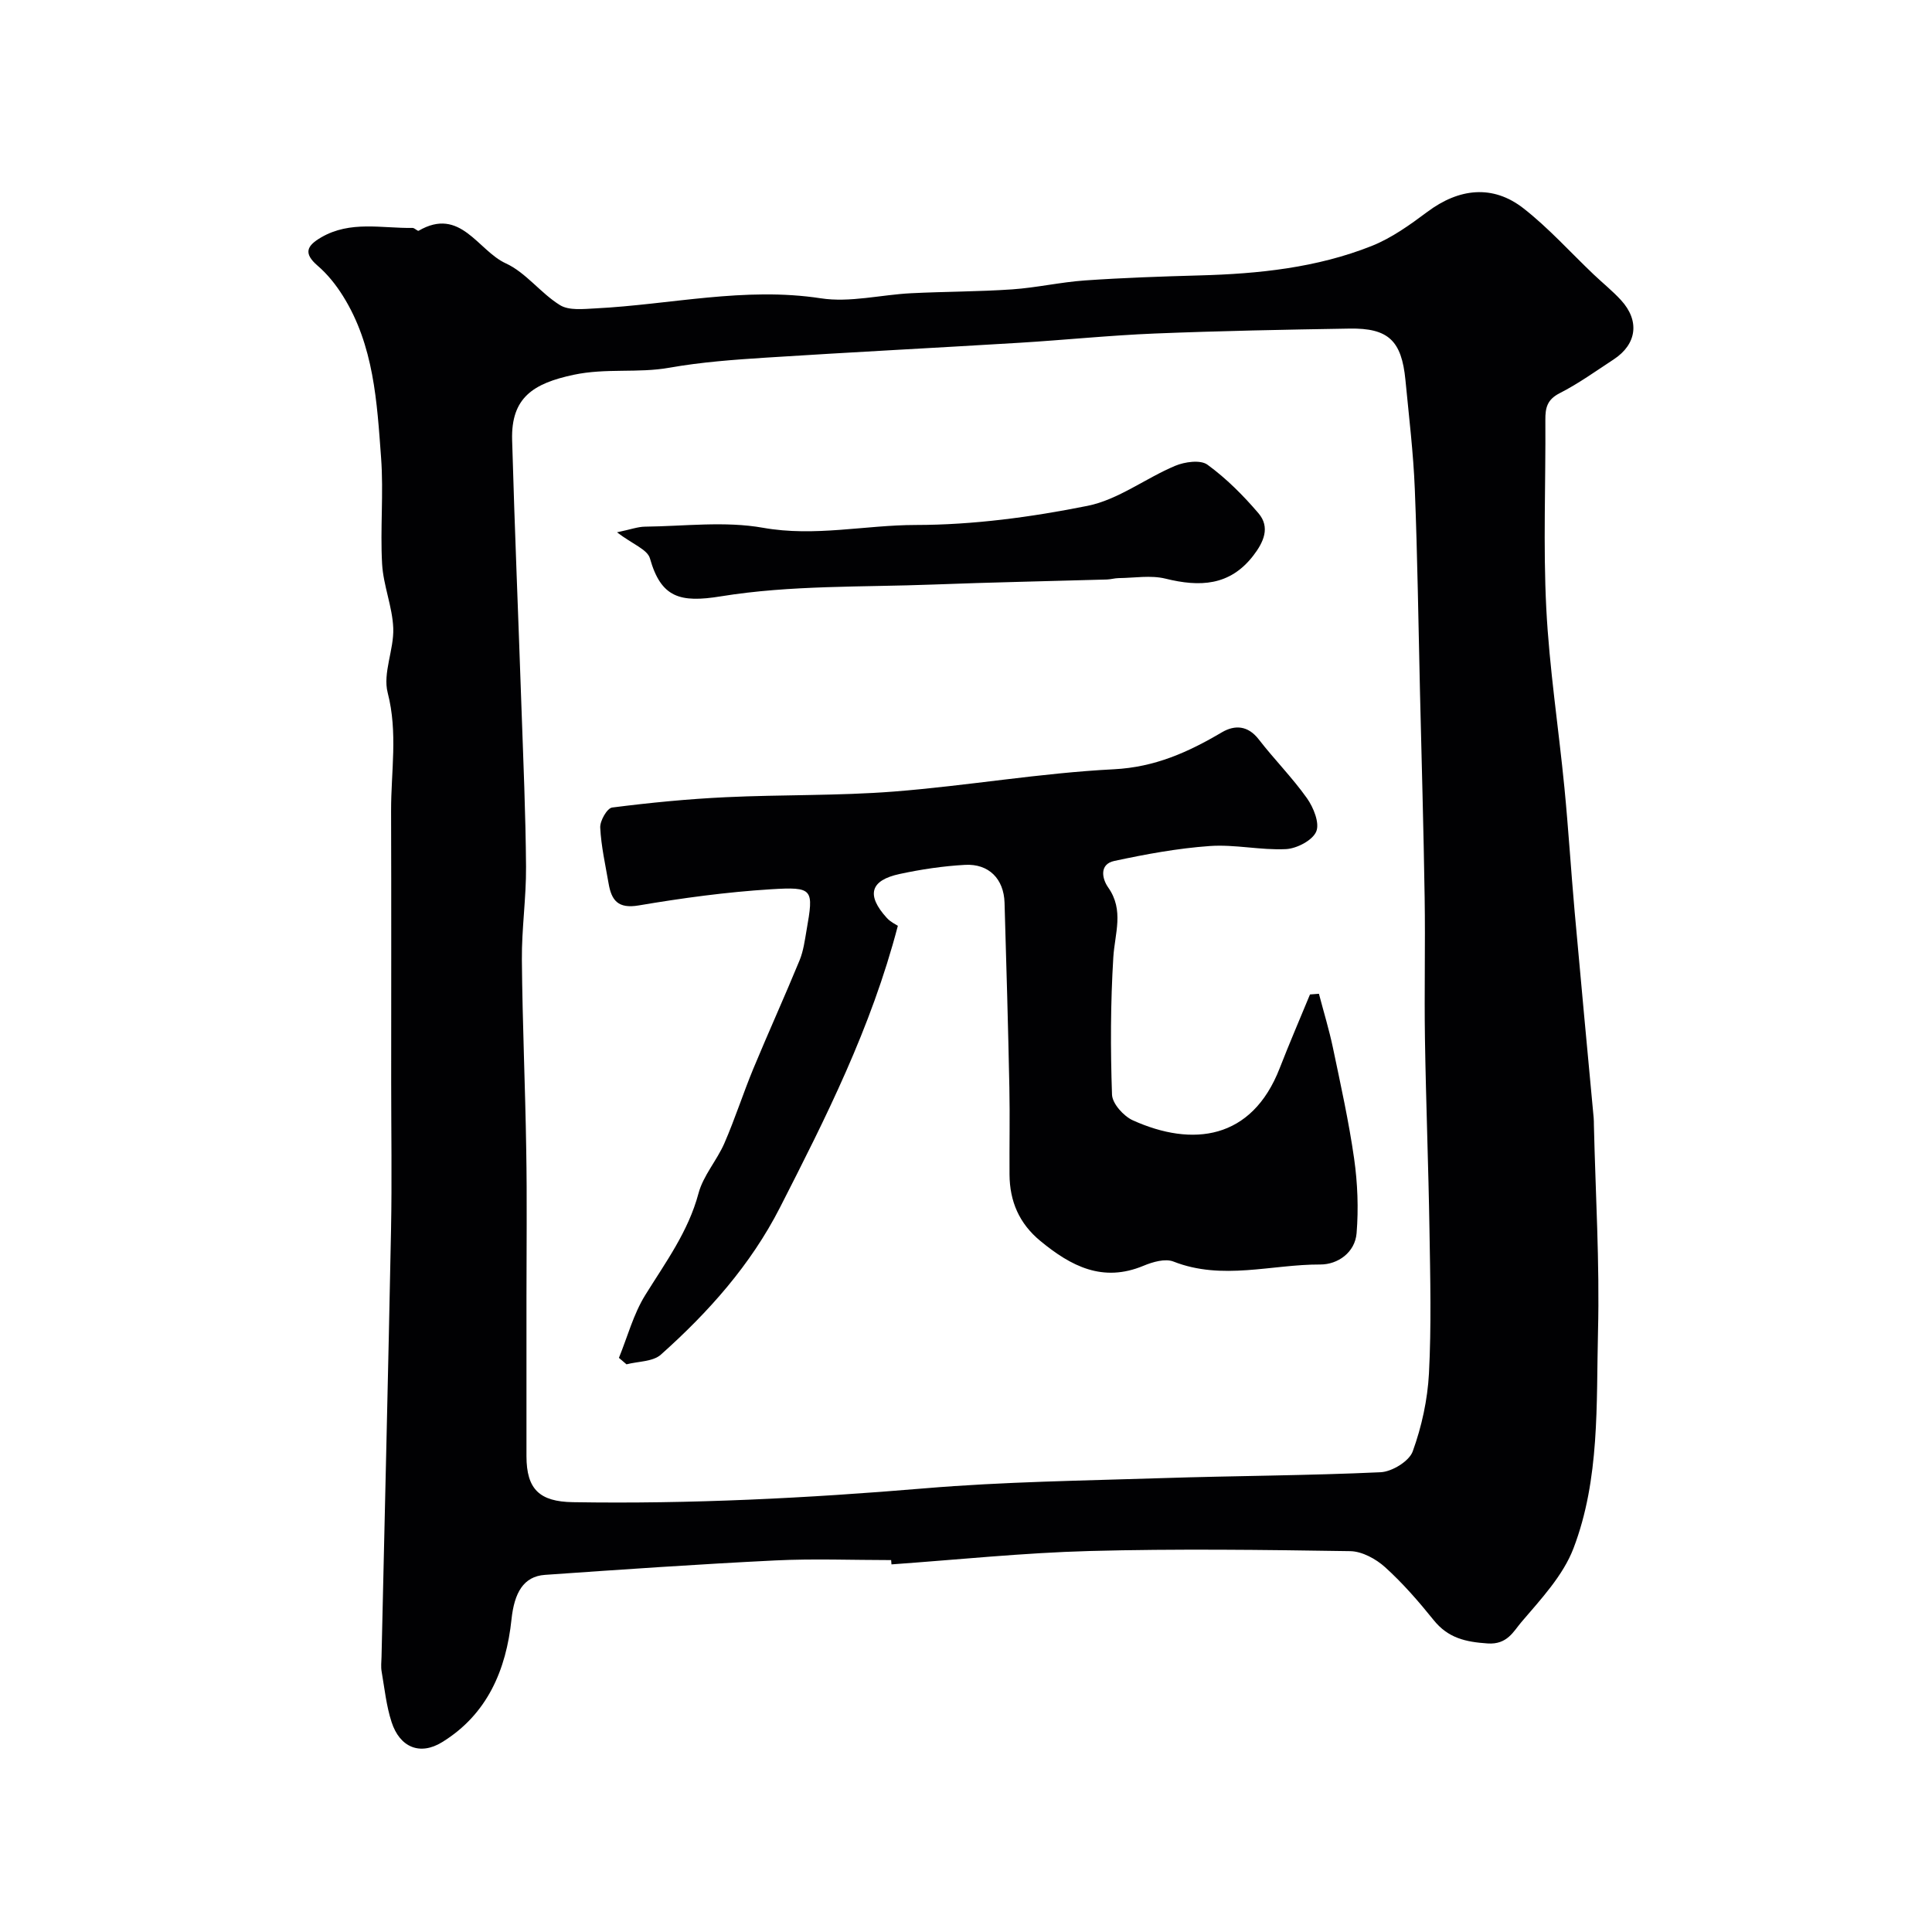
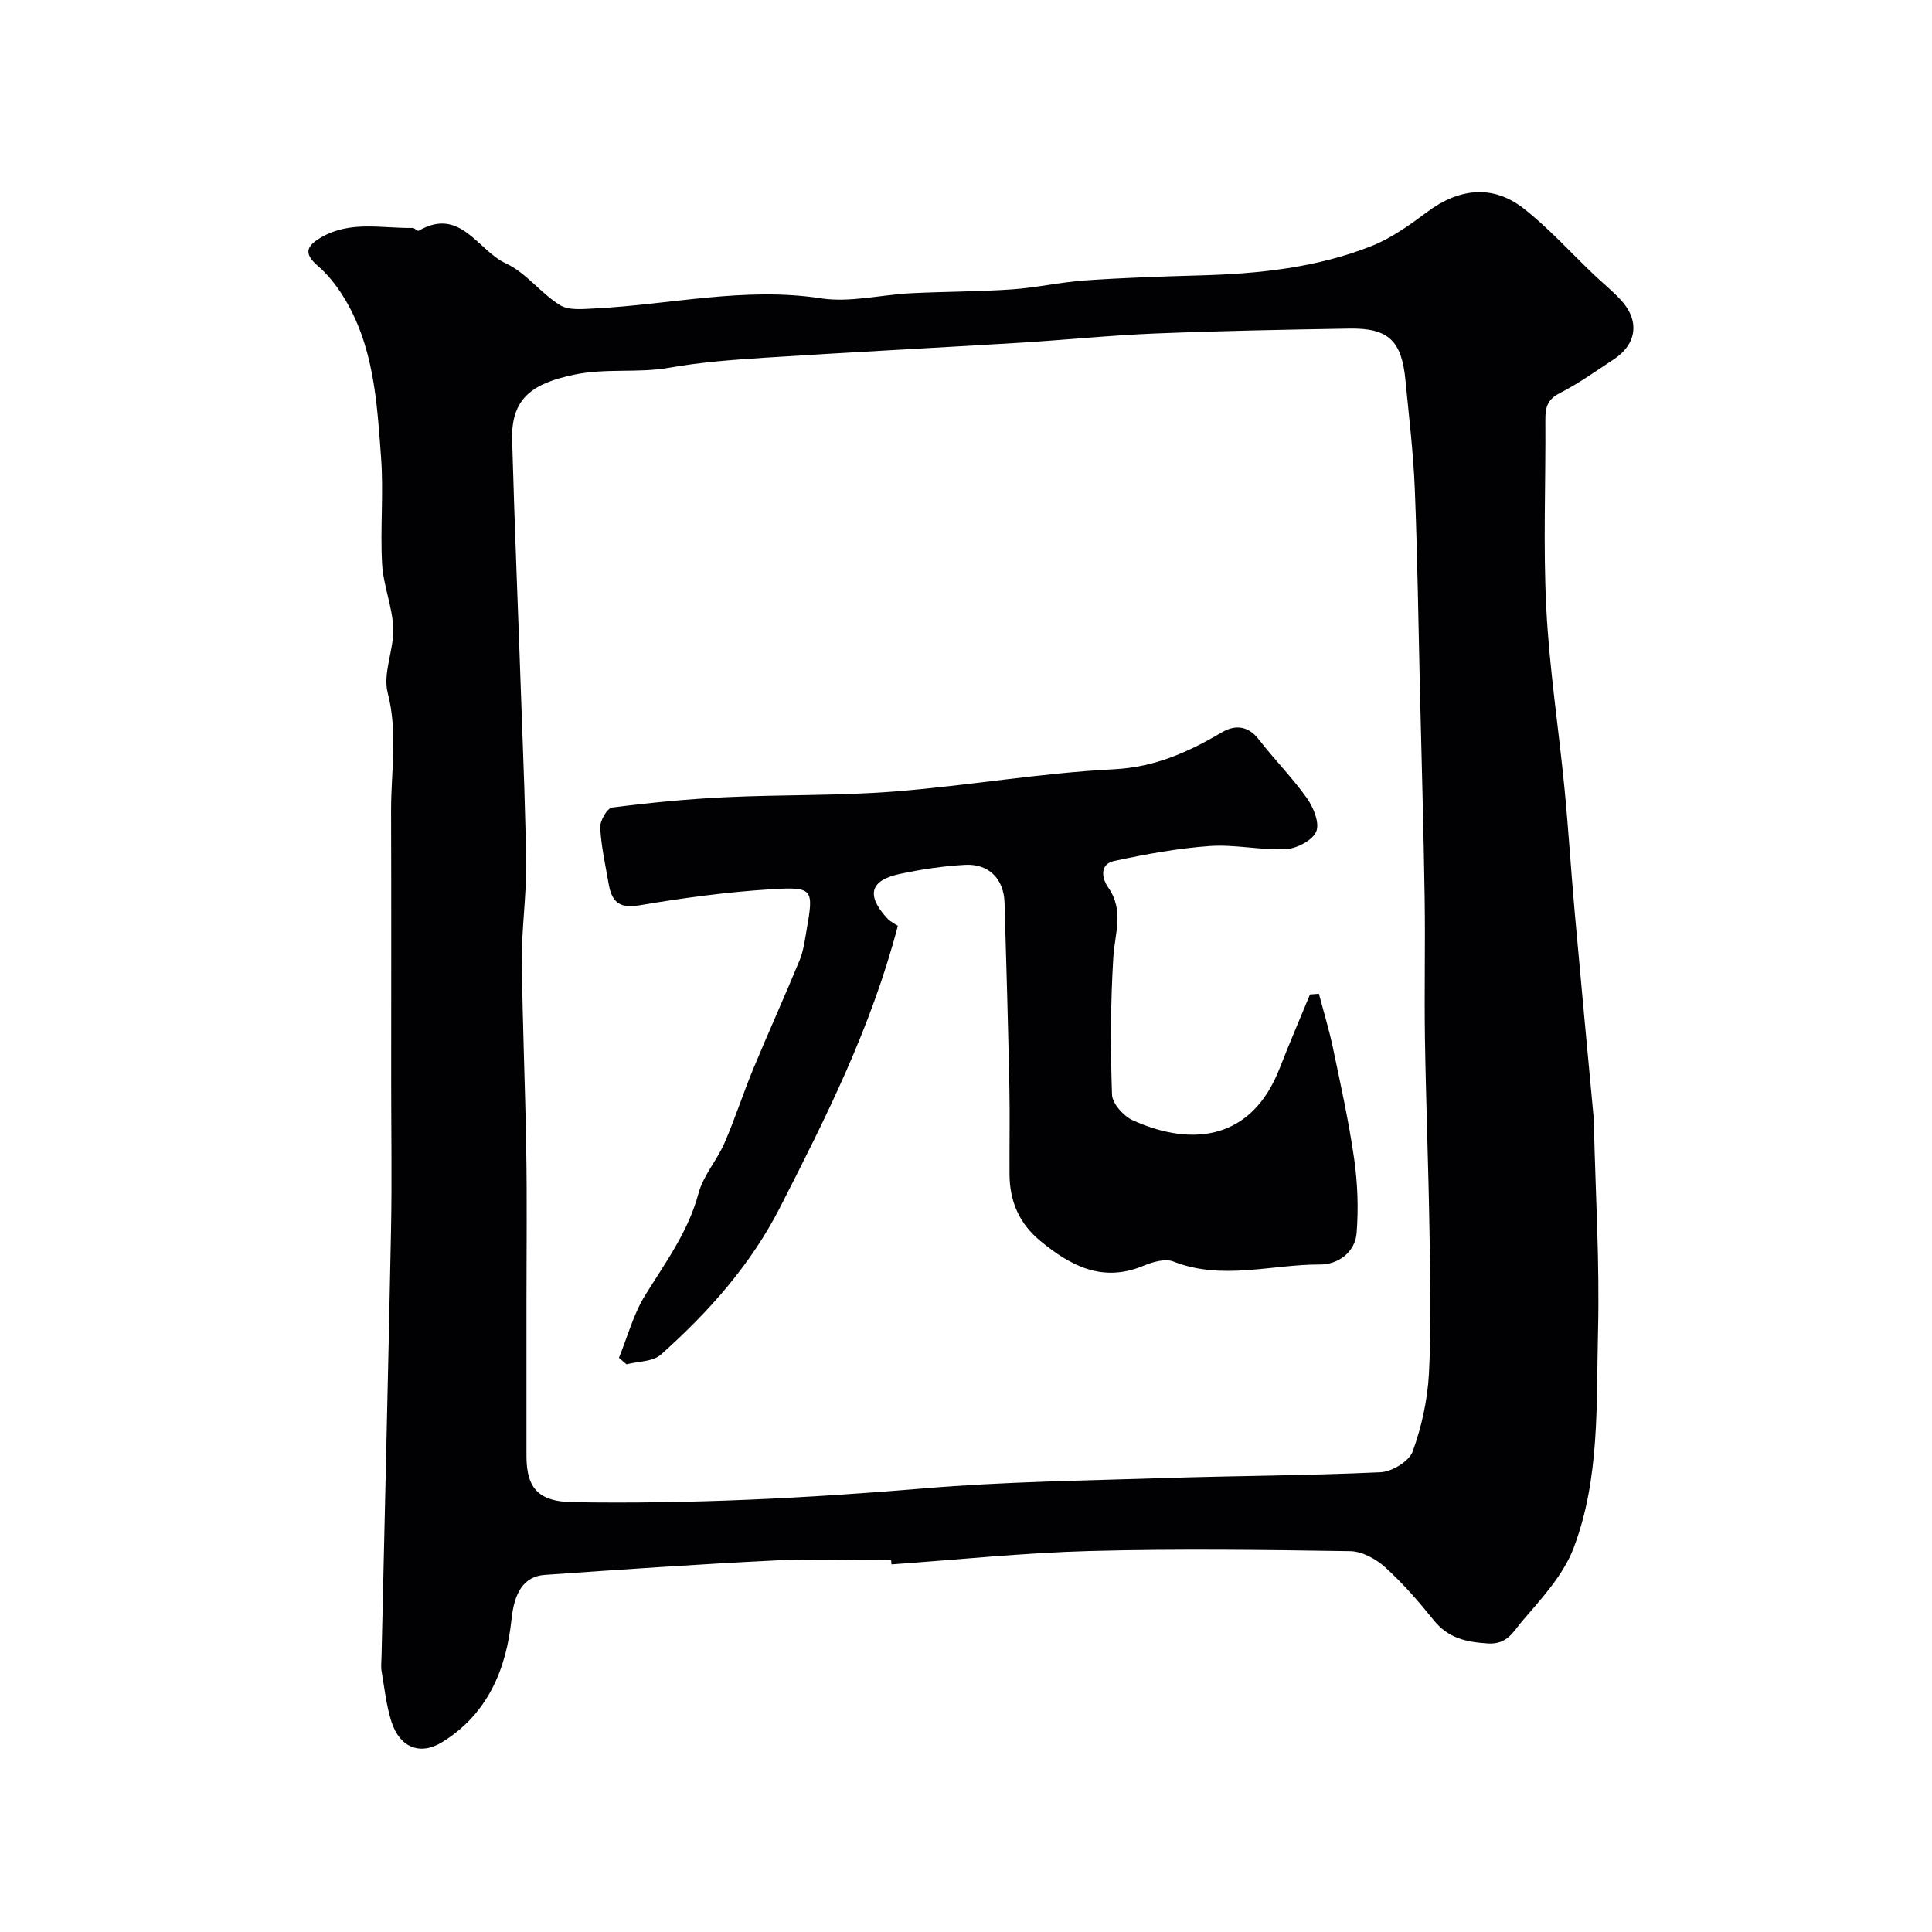
<svg xmlns="http://www.w3.org/2000/svg" enable-background="new 0 0 400 400" viewBox="0 0 400 400">
  <g fill="#010103">
    <path d="m184.5 323c-8 0-16.01-.32-23.99.07-15.9.78-31.79 1.88-47.68 2.99-4.47.31-6.35 3.74-6.93 9.21-1.1 10.45-5 19.67-14.37 25.43-4.58 2.82-8.75 1.07-10.45-4.14-1.1-3.37-1.46-6.98-2.07-10.5-.17-.97-.05-2-.02-2.99.66-29.5 1.39-59.01 1.97-88.52.2-10.2.03-20.4.03-30.6 0-18.69.04-37.38-.02-56.07-.02-8.13 1.43-16.19-.7-24.44-1.06-4.08 1.31-8.92 1.15-13.38-.17-4.45-2.06-8.84-2.31-13.3-.41-7.31.33-14.69-.21-21.98-.85-11.54-1.48-23.26-7.9-33.51-1.43-2.29-3.19-4.5-5.23-6.25-3.01-2.59-2.25-4.14.72-5.87 6.04-3.52 12.56-1.86 18.92-1.96.43-.01 1.04.71 1.27.58 8.66-5.03 12.25 4.11 18.03 6.75 4.18 1.91 7.23 6.19 11.24 8.66 1.87 1.15 4.86.79 7.31.67 15.54-.78 30.88-4.51 46.68-2.09 6.03.93 12.44-.74 18.69-1.05 6.98-.35 13.97-.32 20.94-.8 5.04-.35 10.03-1.5 15.07-1.85 7.91-.55 15.85-.82 23.78-1.04 12.16-.33 24.2-1.58 35.56-6.09 4.15-1.65 7.95-4.39 11.57-7.09 6.52-4.87 13.51-5.66 19.85-.72 5.23 4.08 9.72 9.11 14.56 13.71 1.87 1.78 3.91 3.41 5.65 5.31 3.92 4.27 3.29 9.12-1.51 12.27-3.68 2.41-7.29 5.01-11.19 7-2.58 1.31-2.98 3.01-2.96 5.53.09 12.99-.47 26.02.19 38.98.63 12.43 2.55 24.79 3.76 37.2.83 8.52 1.35 17.06 2.11 25.59 1.27 14.24 2.62 28.46 3.94 42.7.05.5.04 1 .05 1.5.33 14.26 1.21 28.54.85 42.78-.37 15.08.41 30.51-5.08 44.88-2.17 5.67-6.76 10.54-10.81 15.3-1.61 1.89-2.9 4.66-6.95 4.39-4.61-.31-8.21-1.13-11.19-4.84-3.1-3.85-6.38-7.63-10.04-10.94-1.9-1.72-4.77-3.29-7.23-3.33-17.99-.28-35.99-.51-53.97-.03-13.69.37-27.34 1.8-41.01 2.77-.03-.3-.05-.6-.07-.89zm-75.5-54.48c0 10.99-.01 21.99 0 32.98.01 6.83 2.7 9.4 9.6 9.51 24.35.4 48.62-.83 72.89-2.87 16.3-1.37 32.71-1.58 49.08-2.11 15.09-.49 30.2-.52 45.27-1.22 2.36-.11 5.92-2.28 6.65-4.32 1.86-5.13 3.07-10.69 3.36-16.13.51-9.83.27-19.71.11-29.56-.21-13.26-.73-26.52-.94-39.79-.15-9.69.09-19.4-.06-29.09-.22-14.26-.63-28.52-.97-42.78-.33-13.96-.51-27.93-1.07-41.89-.3-7.54-1.22-15.06-1.94-22.58-.79-8.15-3.54-10.77-11.57-10.64-13.43.22-26.86.48-40.28 1.02-9.38.38-18.73 1.35-28.1 1.92-17.46 1.06-34.93 1.95-52.38 3.07-6.7.43-13.45.92-20.05 2.09-6.57 1.17-13.12.04-19.85 1.47-8.34 1.78-12.96 4.72-12.72 13.48.52 18.53 1.31 37.06 1.94 55.58.38 10.93.86 21.86.94 32.79.05 6.43-.92 12.87-.86 19.29.11 13.1.7 26.19.9 39.29.18 10.17.05 20.33.05 30.49z" />
    <path d="m185.89 191.68c-5.55 21.23-14.95 39.79-24.41 58.33-6.06 11.87-14.8 21.67-24.65 30.45-1.65 1.48-4.71 1.38-7.12 2.01-.52-.45-1.05-.89-1.57-1.34 1.78-4.36 3.01-9.07 5.46-13.01 4.2-6.77 8.9-13.12 11.02-21.06.98-3.68 3.82-6.82 5.37-10.4 2.19-5.04 3.87-10.3 5.97-15.38 3.12-7.52 6.49-14.94 9.59-22.47.79-1.93 1.07-4.09 1.43-6.17 1.51-8.63 1.46-9.07-7.45-8.52-9.14.57-18.26 1.81-27.29 3.34-4.3.73-5.64-1.06-6.24-4.56-.66-3.84-1.54-7.69-1.73-11.56-.07-1.4 1.43-4.02 2.47-4.15 7.82-1 15.69-1.77 23.57-2.14 11.59-.55 23.23-.27 34.78-1.17 15.2-1.19 30.3-3.84 45.5-4.61 8.54-.43 15.43-3.55 22.4-7.66 2.66-1.56 5.38-1.43 7.62 1.47 3.21 4.15 6.95 7.91 9.98 12.18 1.36 1.92 2.67 5.16 1.92 6.91-.78 1.83-4.02 3.51-6.26 3.63-5.24.26-10.56-1.01-15.77-.64-6.64.47-13.26 1.69-19.78 3.09-3.12.67-2.56 3.65-1.26 5.49 3.34 4.74 1.36 9.52 1.06 14.47-.58 9.45-.6 18.96-.27 28.42.07 1.87 2.41 4.47 4.33 5.33 12.29 5.54 24.61 4.08 30.39-10.81 1.99-5.12 4.17-10.17 6.27-15.26.62-.05 1.23-.09 1.85-.14.97 3.71 2.1 7.39 2.89 11.14 1.6 7.64 3.3 15.29 4.4 23.01.72 5.07.92 10.31.51 15.4-.32 4.02-3.9 6.51-7.5 6.5-10.12-.04-20.3 3.37-30.42-.61-1.71-.67-4.3.08-6.19.87-8.45 3.53-15.01.1-21.35-5.12-4.41-3.63-6.36-8.22-6.4-13.76-.04-6 .09-12-.03-17.99-.26-12.77-.62-25.53-1-38.3-.15-4.92-3.25-8.1-8.18-7.83-4.54.25-9.09.93-13.54 1.89-6.12 1.31-6.94 4.38-2.66 9.09.77.86 1.91 1.37 2.29 1.64z" />
-     <path d="m127.74 110.21c2.82-.59 4.3-1.15 5.79-1.17 8.16-.09 16.53-1.18 24.45.23 10.73 1.91 21.11-.57 31.63-.58 11.87-.01 23.88-1.62 35.55-3.96 6.34-1.27 11.99-5.7 18.13-8.28 1.99-.84 5.25-1.3 6.7-.24 3.9 2.84 7.41 6.36 10.56 10.05 2.5 2.93 1.05 6.03-1.09 8.8-4.86 6.28-11.09 6.49-18.17 4.74-3.05-.75-6.44-.14-9.67-.11-.82.01-1.63.26-2.44.29-11.96.35-23.93.58-35.89 1.04-14.7.56-29.59.1-44.01 2.44-8.52 1.39-12.42.28-14.72-7.86-.52-1.84-3.62-2.95-6.82-5.39z" />
  </g>
</svg>